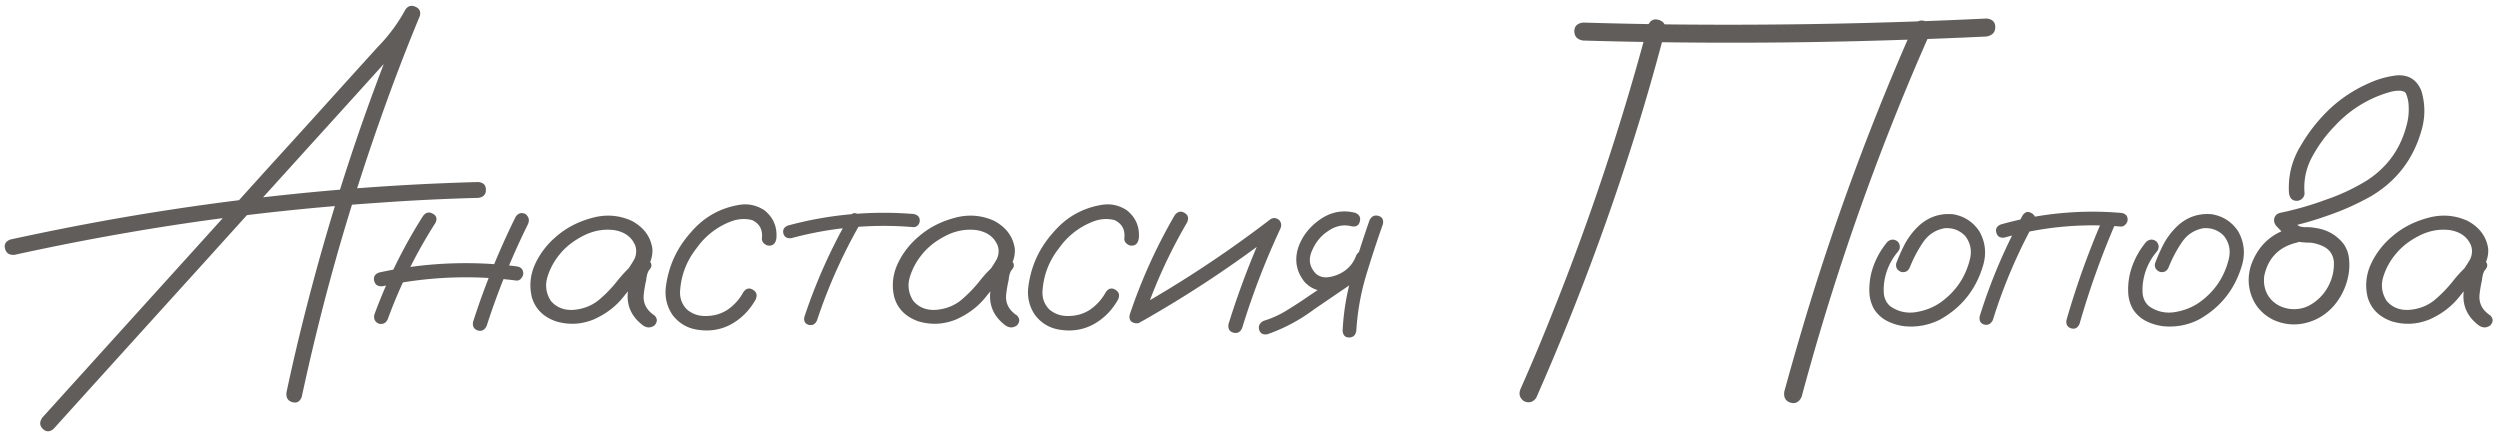
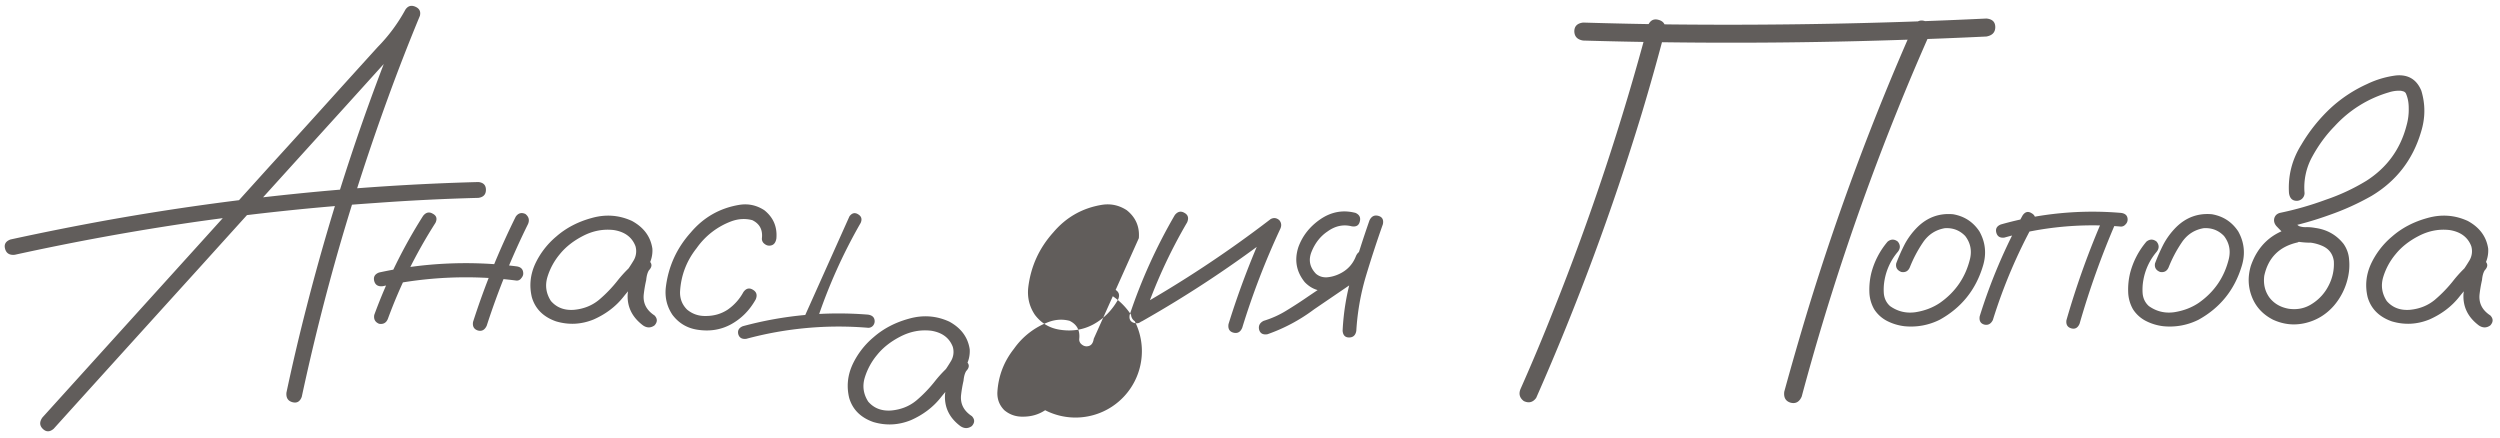
<svg xmlns="http://www.w3.org/2000/svg" width="291" height="51" fill="none">
-   <path fill="#615D5B" d="M6.25 49.906q-.687.594-1.281 0-.563-.562-.032-1.312l9.5-10.5q8.438-9.313 16.844-18.625a1800 1800 0 0 0 8.469-9.344q2.094-2.313 4.219-4.656a19.4 19.4 0 0 0 3.218-4.344q.438-.656 1.157-.344t.531 1.063a232 232 0 0 0-3.719 9.562 272 272 0 0 0-5.625 17.219 264 264 0 0 0-4.406 17.563q-.312.843-1.094.624-.78-.218-.687-1.124a238 238 0 0 1 2.343-9.97 263 263 0 0 1 5.094-17.374q2.844-8.595 6.313-16.969l1.687.688a24.4 24.4 0 0 1-3.875 5.124q-2.343 2.595-4.718 5.22-8.5 9.375-16.97 18.75-8.499 9.375-16.968 18.75m-4.531-20.25q-.907.094-1.125-.687-.22-.782.625-1.094a320 320 0 0 1 11.812-2.344 293 293 0 0 1 21.313-2.968 282 282 0 0 1 21.344-1.375q.874.093.874.906 0 .812-.874.937-6 .156-11.97.594a288 288 0 0 0-21.093 2.219 295 295 0 0 0-20.906 3.812m47.531-4.531q.5-.625 1.125-.25.657.344.313 1.063a57.4 57.4 0 0 0-5.532 11.156q-.28.719-1.031.593-.687-.28-.562-1.03a60 60 0 0 1 5.687-11.532m10.781.094q.438-.625 1.125-.313.594.469.313 1.157a87 87 0 0 0-4.813 11.843q-.344.75-1.031.563-.687-.22-.562-1a89 89 0 0 1 4.968-12.25M60.094 31q.812.094.812.844 0 .281-.25.562a.6.6 0 0 1-.562.25 45.8 45.8 0 0 0-15.532.657q-.811.093-1-.594-.186-.72.563-1A47.3 47.3 0 0 1 60.094 31m14.218 1.719q-.53.624-1.25.281-.687-.375-.343-1.125.53-.72 1-1.5a2.1 2.1 0 0 0 .25-1.719q-.595-1.562-2.5-1.875-1.845-.219-3.563.657-1.719.875-2.75 2.156a7.6 7.6 0 0 0-1.437 2.656q-.438 1.47.406 2.781 1 1.157 2.688 1.032 1.686-.157 2.906-1.157a15.5 15.5 0 0 0 2.219-2.312 14.8 14.8 0 0 1 2.28-2.282q.75-.469 1.313.032.594.5 0 1.125-.249.406-.312 1.125a15 15 0 0 0-.281 1.625q-.189 1.562 1.25 2.5.531.562 0 1.156-.657.47-1.344 0-1.907-1.437-1.781-3.656.125-1.095.374-2.188.063-1 .782-1.718.656.562 1.312 1.156a23 23 0 0 0-2.969 3.093q-1.343 1.688-3.468 2.626-2.157.875-4.375.218-2.22-.78-2.813-2.812-.468-1.97.375-3.844a9.3 9.3 0 0 1 2.469-3.219q1.718-1.5 4.125-2.156 2.438-.687 4.688.344 2.061 1.125 2.374 3.218a3.55 3.55 0 0 1-.468 2q-.531.907-1.156 1.782m16.063-5q-.125.875-.844.875-.312 0-.594-.25a.72.72 0 0 1-.25-.625q.157-1.47-1.124-2.094-1.188-.312-2.407.125a8.6 8.6 0 0 0-4.062 3.125q-1.782 2.25-1.938 5.094-.03 1.218.813 2.062.938.782 2.187.75 1.438 0 2.563-.75A5.9 5.9 0 0 0 86.53 34q.469-.656 1.094-.281.657.375.344 1.125-1.063 1.906-2.875 2.906-1.781.969-3.938.625-1.781-.28-2.875-1.719-.969-1.437-.781-3.187.438-3.657 2.906-6.407 2.25-2.655 5.656-3.218 1.562-.25 2.907.625 1.562 1.25 1.406 3.25m8.5-2.532q.438-.593 1-.25.594.345.313 1a61.8 61.8 0 0 0-5.094 11.375q-.313.657-.969.5-.625-.187-.5-.906a63.5 63.5 0 0 1 5.25-11.718m7.437-.28q.75.124.75.78a.8.8 0 0 1-.218.532.72.72 0 0 1-.532.218 41.2 41.2 0 0 0-14.187 1.282q-.75.093-.937-.532-.157-.656.53-.937a42.6 42.6 0 0 1 14.594-1.344m10.188 7.812q-.531.624-1.25.281-.687-.375-.344-1.125.532-.72 1-1.5a2.09 2.09 0 0 0 .25-1.719q-.594-1.562-2.5-1.875-1.843-.219-3.562.657-1.72.875-2.75 2.156a7.6 7.6 0 0 0-1.438 2.656q-.437 1.47.406 2.781 1 1.157 2.688 1.032 1.688-.157 2.906-1.157a15.5 15.5 0 0 0 2.219-2.312 14.8 14.8 0 0 1 2.281-2.282q.75-.469 1.313.032.594.5 0 1.125-.25.406-.313 1.125a15 15 0 0 0-.281 1.625q-.187 1.562 1.25 2.5.531.562 0 1.156-.656.47-1.344 0-1.906-1.437-1.781-3.656.125-1.095.375-2.188.063-1 .781-1.718.657.562 1.313 1.156a23 23 0 0 0-2.969 3.093q-1.344 1.688-3.469 2.626-2.156.875-4.375.218-2.218-.78-2.812-2.812-.47-1.97.375-3.844a9.3 9.3 0 0 1 2.469-3.219q1.718-1.5 4.124-2.156 2.439-.687 4.688.344 2.063 1.125 2.375 3.218a3.55 3.55 0 0 1-.469 2 23 23 0 0 1-1.156 1.782m16.062-5q-.125.875-.843.875-.314 0-.594-.25a.72.72 0 0 1-.25-.625q.156-1.47-1.125-2.094-1.188-.312-2.406.125a8.6 8.6 0 0 0-4.063 3.125q-1.78 2.25-1.937 5.094-.031 1.218.812 2.062.937.782 2.188.75 1.437 0 2.562-.75A5.9 5.9 0 0 0 128.719 34q.469-.656 1.093-.281.657.375.344 1.125-1.062 1.906-2.875 2.906-1.781.969-3.937.625-1.782-.28-2.875-1.719-.97-1.437-.781-3.187.437-3.657 2.906-6.407 2.25-2.655 5.656-3.218 1.563-.25 2.906.625 1.563 1.25 1.406 3.25m4.188-2.688q.5-.625 1.125-.25.625.344.313 1.094a60 60 0 0 0-5.094 11.188q-.375.719-1.063.53-.687-.186-.531-.968a62.4 62.4 0 0 1 5.25-11.594m-3.844 12.375q-.75.282-1.125-.343-.343-.626.281-1.094A134 134 0 0 0 147.906 25.5q.531-.281 1 .125.375.438.125 1a89 89 0 0 0-4.437 11.531q-.313.75-1.032.563-.687-.188-.562-1a97 97 0 0 1 4.594-11.938l1.125 1.125a133.4 133.4 0 0 1-15.813 10.5m14.625 1.5q-.78.126-.969-.531-.156-.687.532-1.031a11.2 11.2 0 0 0 2.687-1.219 51 51 0 0 0 2.5-1.625l5.563-3.75q.687-.344 1.031.281.375.593-.219 1.094L152.969 36a20.1 20.1 0 0 1-5.438 2.906m10.25-14.125q.688.313.5 1-.156.688-.937.563-1.469-.375-2.813.593-1.219.813-1.843 2.313-.625 1.47.5 2.625.53.438 1.25.406a4.1 4.1 0 0 0 1.343-.343q1.5-.657 2.063-2.157.343-.718 1-.531.687.188.562.969-.937 2.531-3.5 3.406a4.5 4.5 0 0 1-2.156.219q-1.062-.157-1.875-1-1.469-1.813-.75-4.063.719-2 2.594-3.281 1.906-1.281 4.062-.719m1.625.875q.344-.718 1.032-.531.687.188.531.969-1.063 3-2 6.125a28.2 28.2 0 0 0-1.094 6.281q-.125.78-.844.781-.687 0-.75-.781a27.6 27.6 0 0 1 1.094-6.5q.938-3.218 2.031-6.344M191.812 3q.375-.937 1.25-.687.907.25.75 1.25a273 273 0 0 1-2.687 9.562 293.5 293.5 0 0 1-12.313 33.188q-.562.78-1.437.374-.75-.562-.375-1.437 2-4.5 3.812-9.094a290 290 0 0 0 11-33.156m17.907 43.156q-.406.938-1.281.719-.876-.25-.75-1.281a375 375 0 0 1 2.75-9.532 294 294 0 0 1 12.374-33.187q.564-.75 1.438-.344.75.531.375 1.406a271 271 0 0 0-3.844 9.094 289 289 0 0 0-11.062 33.125M184.281 4.72q-1-.157-1.031-1.063 0-.906 1.031-1.031 5.188.156 10.375.219a629 629 0 0 0 36.563-.688q1.03.094 1.031 1t-1.031 1.094q-5.188.25-10.375.406a594 594 0 0 1-36.563.063m35.438 23.406q.593-.468 1.187 0 .47.594 0 1.188a6.9 6.9 0 0 0-1.531 3.218 6.2 6.2 0 0 0-.094 1.657q.094.874.719 1.437 1.312.938 2.938.719 1.624-.25 2.874-1.094 2.72-1.906 3.5-5.125.344-1.47-.562-2.656-.97-1-2.375-.907-1.624.281-2.563 1.688a15 15 0 0 0-1.5 2.844q-.28.688-1 .562-.719-.28-.593-1 .437-1.155 1-2.25a8.5 8.5 0 0 1 1.469-1.968q1.75-1.719 4.156-1.5 1.968.343 3.062 2 1.063 1.906.406 4.03-1.25 4.158-5.031 6.25a7.46 7.46 0 0 1-4.125.75 6 6 0 0 1-1.968-.593A3.9 3.9 0 0 1 218.156 36a4.3 4.3 0 0 1-.562-2.031 8.2 8.2 0 0 1 .218-2.157 9.2 9.2 0 0 1 1.907-3.687m15.719-3.062q.437-.625 1.031-.25.625.343.343 1.062a61 61 0 0 0-4.843 11.375q-.344.687-1 .531-.657-.188-.531-.968a63.4 63.4 0 0 1 5-11.75m9.468.093q.406-.594 1.063-.281.594.438.281 1.094a97 97 0 0 0-4.188 11.718q-.312.72-.968.532t-.563-.938a96 96 0 0 1 4.375-12.125m1.969-.375q.781.094.781.782a.78.78 0 0 1-.25.562.68.68 0 0 1-.531.25 37.7 37.7 0 0 0-13.563 1.281q-.75.094-.937-.562-.187-.688.531-.969a39 39 0 0 1 13.969-1.344m2.969 3.344q.593-.468 1.187 0 .47.594 0 1.188a6.9 6.9 0 0 0-1.531 3.218 6.2 6.2 0 0 0-.094 1.657q.094.874.719 1.437 1.313.938 2.937.719 1.626-.25 2.876-1.094 2.718-1.906 3.5-5.125.343-1.47-.563-2.656-.969-1-2.375-.907-1.625.281-2.562 1.688a15 15 0 0 0-1.5 2.844q-.282.688-1 .562-.72-.28-.594-1 .437-1.155 1-2.25a8.5 8.5 0 0 1 1.468-1.968q1.75-1.719 4.157-1.5 1.968.343 3.062 2 1.063 1.906.407 4.03-1.25 4.158-5.032 6.25a7.46 7.46 0 0 1-4.125.75 6 6 0 0 1-1.969-.593A3.9 3.9 0 0 1 248.281 36a4.3 4.3 0 0 1-.562-2.031 8.1 8.1 0 0 1 .219-2.157 9.2 9.2 0 0 1 1.906-3.687m17.094-1.656q.812-.125 1.124.625.126.812-.624 1.125-3.188.718-3.876 3.875-.187 1.437.594 2.531.813 1.062 2.25 1.313 1.532.218 2.75-.594a5.34 5.34 0 0 0 1.906-2.125 5.4 5.4 0 0 0 .594-2.844q-.188-1.281-1.406-1.781a5 5 0 0 0-1.25-.344q-.781 0-1.594-.125a2.9 2.9 0 0 1-1.344-.719 28 28 0 0 1-1.093-1.093q-.344-.407-.25-.875.125-.501.656-.657a37 37 0 0 0 5.344-1.531 23.5 23.5 0 0 0 4.75-2.219q3.594-2.312 4.656-6.437a6.7 6.7 0 0 0 .25-2.031q0-.97-.344-1.72a.6.6 0 0 0-.219-.187 2.5 2.5 0 0 0-.374-.094 3.9 3.9 0 0 0-1.376.188 13.8 13.8 0 0 0-6.312 3.938q-1.5 1.53-2.594 3.53a7.4 7.4 0 0 0-.906 4.25q0 .376-.281.657a.92.92 0 0 1-.625.25q-.781 0-.906-.906-.188-3.032 1.437-5.625a19 19 0 0 1 3.5-4.344 16 16 0 0 1 4.156-2.719 10.9 10.9 0 0 1 3.375-1q2.125-.187 2.938 1.781.718 2.376-.032 4.782-1.437 4.875-5.781 7.469a29.6 29.6 0 0 1-4.906 2.218 39 39 0 0 1-5.281 1.5q.187-.75.406-1.5.594.75 1.344 1.282.437.155.906.125.5 0 1 .093 2.031.281 3.281 1.844.594.844.657 1.875.093 1-.126 2a7.54 7.54 0 0 1-1.656 3.344q-1.344 1.53-3.281 2-1.938.468-3.781-.375-1.782-.906-2.469-2.657-.687-1.749-.125-3.624 1.25-3.594 4.938-4.47M288 32.719q-.531.624-1.25.281-.687-.375-.344-1.125.531-.72 1-1.5a2.09 2.09 0 0 0 .25-1.719q-.594-1.562-2.5-1.875-1.843-.219-3.562.657-1.72.875-2.75 2.156a7.6 7.6 0 0 0-1.438 2.656q-.437 1.47.406 2.781 1 1.157 2.688 1.032 1.688-.157 2.906-1.157a15.5 15.5 0 0 0 2.219-2.312 14.8 14.8 0 0 1 2.281-2.282q.75-.469 1.313.032.594.5 0 1.125-.25.406-.313 1.125a15 15 0 0 0-.281 1.625q-.187 1.562 1.25 2.5.531.562 0 1.156-.655.47-1.344 0-1.906-1.437-1.781-3.656.125-1.095.375-2.188.063-1 .781-1.718.656.562 1.313 1.156a23 23 0 0 0-2.969 3.093q-1.344 1.688-3.469 2.626-2.156.875-4.375.218-2.218-.78-2.812-2.812-.47-1.97.375-3.844a9.3 9.3 0 0 1 2.469-3.219q1.718-1.5 4.124-2.156 2.438-.687 4.688.344 2.063 1.125 2.375 3.218a3.55 3.55 0 0 1-.469 2A23 23 0 0 1 288 32.72" />
+   <path fill="#615D5B" d="M6.25 49.906q-.687.594-1.281 0-.563-.562-.032-1.312l9.5-10.5q8.438-9.313 16.844-18.625a1800 1800 0 0 0 8.469-9.344q2.094-2.313 4.219-4.656a19.4 19.4 0 0 0 3.218-4.344q.438-.656 1.157-.344t.531 1.063a232 232 0 0 0-3.719 9.562 272 272 0 0 0-5.625 17.219 264 264 0 0 0-4.406 17.563q-.312.843-1.094.624-.78-.218-.687-1.124a238 238 0 0 1 2.343-9.97 263 263 0 0 1 5.094-17.374q2.844-8.595 6.313-16.969l1.687.688a24.4 24.4 0 0 1-3.875 5.124q-2.343 2.595-4.718 5.22-8.5 9.375-16.97 18.75-8.499 9.375-16.968 18.75m-4.531-20.25q-.907.094-1.125-.687-.22-.782.625-1.094a320 320 0 0 1 11.812-2.344 293 293 0 0 1 21.313-2.968 282 282 0 0 1 21.344-1.375q.874.093.874.906 0 .812-.874.937-6 .156-11.97.594a288 288 0 0 0-21.093 2.219 295 295 0 0 0-20.906 3.812m47.531-4.531q.5-.625 1.125-.25.657.344.313 1.063a57.4 57.4 0 0 0-5.532 11.156q-.28.719-1.031.593-.687-.28-.562-1.03a60 60 0 0 1 5.687-11.532m10.781.094q.438-.625 1.125-.313.594.469.313 1.157a87 87 0 0 0-4.813 11.843q-.344.75-1.031.563-.687-.22-.562-1a89 89 0 0 1 4.968-12.25M60.094 31q.812.094.812.844 0 .281-.25.562a.6.6 0 0 1-.562.25 45.8 45.8 0 0 0-15.532.657q-.811.093-1-.594-.186-.72.563-1A47.3 47.3 0 0 1 60.094 31m14.218 1.719q-.53.624-1.25.281-.687-.375-.343-1.125.53-.72 1-1.5a2.1 2.1 0 0 0 .25-1.719q-.595-1.562-2.5-1.875-1.845-.219-3.563.657-1.719.875-2.75 2.156a7.6 7.6 0 0 0-1.437 2.656q-.438 1.47.406 2.781 1 1.157 2.688 1.032 1.686-.157 2.906-1.157a15.5 15.5 0 0 0 2.219-2.312 14.8 14.8 0 0 1 2.28-2.282q.75-.469 1.313.032.594.5 0 1.125-.249.406-.312 1.125a15 15 0 0 0-.281 1.625q-.189 1.562 1.25 2.5.531.562 0 1.156-.657.47-1.344 0-1.907-1.437-1.781-3.656.125-1.095.374-2.188.063-1 .782-1.718.656.562 1.312 1.156a23 23 0 0 0-2.969 3.093q-1.343 1.688-3.468 2.626-2.157.875-4.375.218-2.22-.78-2.813-2.812-.468-1.97.375-3.844a9.3 9.3 0 0 1 2.469-3.219q1.718-1.5 4.125-2.156 2.438-.687 4.688.344 2.061 1.125 2.374 3.218a3.55 3.55 0 0 1-.468 2q-.531.907-1.156 1.782m16.063-5q-.125.875-.844.875-.312 0-.594-.25a.72.72 0 0 1-.25-.625q.157-1.47-1.124-2.094-1.188-.312-2.407.125a8.6 8.6 0 0 0-4.062 3.125q-1.782 2.25-1.938 5.094-.03 1.218.813 2.062.938.782 2.187.75 1.438 0 2.563-.75A5.9 5.9 0 0 0 86.53 34q.469-.656 1.094-.281.657.375.344 1.125-1.063 1.906-2.875 2.906-1.781.969-3.938.625-1.781-.28-2.875-1.719-.969-1.437-.781-3.187.438-3.657 2.906-6.407 2.25-2.655 5.656-3.218 1.562-.25 2.907.625 1.562 1.25 1.406 3.25m8.5-2.532q.438-.593 1-.25.594.345.313 1a61.8 61.8 0 0 0-5.094 11.375q-.313.657-.969.5-.625-.187-.5-.906m7.437-.28q.75.124.75.78a.8.8 0 0 1-.218.532.72.72 0 0 1-.532.218 41.2 41.2 0 0 0-14.187 1.282q-.75.093-.937-.532-.157-.656.53-.937a42.6 42.6 0 0 1 14.594-1.344m10.188 7.812q-.531.624-1.25.281-.687-.375-.344-1.125.532-.72 1-1.5a2.09 2.09 0 0 0 .25-1.719q-.594-1.562-2.5-1.875-1.843-.219-3.562.657-1.72.875-2.75 2.156a7.6 7.6 0 0 0-1.438 2.656q-.437 1.47.406 2.781 1 1.157 2.688 1.032 1.688-.157 2.906-1.157a15.5 15.5 0 0 0 2.219-2.312 14.8 14.8 0 0 1 2.281-2.282q.75-.469 1.313.032.594.5 0 1.125-.25.406-.313 1.125a15 15 0 0 0-.281 1.625q-.187 1.562 1.25 2.5.531.562 0 1.156-.656.47-1.344 0-1.906-1.437-1.781-3.656.125-1.095.375-2.188.063-1 .781-1.718.657.562 1.313 1.156a23 23 0 0 0-2.969 3.093q-1.344 1.688-3.469 2.626-2.156.875-4.375.218-2.218-.78-2.812-2.812-.47-1.97.375-3.844a9.3 9.3 0 0 1 2.469-3.219q1.718-1.5 4.124-2.156 2.439-.687 4.688.344 2.063 1.125 2.375 3.218a3.55 3.55 0 0 1-.469 2 23 23 0 0 1-1.156 1.782m16.062-5q-.125.875-.843.875-.314 0-.594-.25a.72.72 0 0 1-.25-.625q.156-1.47-1.125-2.094-1.188-.312-2.406.125a8.6 8.6 0 0 0-4.063 3.125q-1.78 2.25-1.937 5.094-.031 1.218.812 2.062.937.782 2.188.75 1.437 0 2.562-.75A5.9 5.9 0 0 0 128.719 34q.469-.656 1.093-.281.657.375.344 1.125-1.062 1.906-2.875 2.906-1.781.969-3.937.625-1.782-.28-2.875-1.719-.97-1.437-.781-3.187.437-3.657 2.906-6.407 2.25-2.655 5.656-3.218 1.563-.25 2.906.625 1.563 1.25 1.406 3.25m4.188-2.688q.5-.625 1.125-.25.625.344.313 1.094a60 60 0 0 0-5.094 11.188q-.375.719-1.063.53-.687-.186-.531-.968a62.4 62.4 0 0 1 5.25-11.594m-3.844 12.375q-.75.282-1.125-.343-.343-.626.281-1.094A134 134 0 0 0 147.906 25.5q.531-.281 1 .125.375.438.125 1a89 89 0 0 0-4.437 11.531q-.313.75-1.032.563-.687-.188-.562-1a97 97 0 0 1 4.594-11.938l1.125 1.125a133.4 133.4 0 0 1-15.813 10.5m14.625 1.5q-.78.126-.969-.531-.156-.687.532-1.031a11.2 11.2 0 0 0 2.687-1.219 51 51 0 0 0 2.5-1.625l5.563-3.75q.687-.344 1.031.281.375.593-.219 1.094L152.969 36a20.1 20.1 0 0 1-5.438 2.906m10.25-14.125q.688.313.5 1-.156.688-.937.563-1.469-.375-2.813.593-1.219.813-1.843 2.313-.625 1.47.5 2.625.53.438 1.25.406a4.1 4.1 0 0 0 1.343-.343q1.5-.657 2.063-2.157.343-.718 1-.531.687.188.562.969-.937 2.531-3.5 3.406a4.5 4.5 0 0 1-2.156.219q-1.062-.157-1.875-1-1.469-1.813-.75-4.063.719-2 2.594-3.281 1.906-1.281 4.062-.719m1.625.875q.344-.718 1.032-.531.687.188.531.969-1.063 3-2 6.125a28.2 28.2 0 0 0-1.094 6.281q-.125.78-.844.781-.687 0-.75-.781a27.6 27.6 0 0 1 1.094-6.5q.938-3.218 2.031-6.344M191.812 3q.375-.937 1.25-.687.907.25.75 1.25a273 273 0 0 1-2.687 9.562 293.5 293.5 0 0 1-12.313 33.188q-.562.78-1.437.374-.75-.562-.375-1.437 2-4.5 3.812-9.094a290 290 0 0 0 11-33.156m17.907 43.156q-.406.938-1.281.719-.876-.25-.75-1.281a375 375 0 0 1 2.75-9.532 294 294 0 0 1 12.374-33.187q.564-.75 1.438-.344.75.531.375 1.406a271 271 0 0 0-3.844 9.094 289 289 0 0 0-11.062 33.125M184.281 4.72q-1-.157-1.031-1.063 0-.906 1.031-1.031 5.188.156 10.375.219a629 629 0 0 0 36.563-.688q1.03.094 1.031 1t-1.031 1.094q-5.188.25-10.375.406a594 594 0 0 1-36.563.063m35.438 23.406q.593-.468 1.187 0 .47.594 0 1.188a6.9 6.9 0 0 0-1.531 3.218 6.2 6.2 0 0 0-.094 1.657q.094.874.719 1.437 1.312.938 2.938.719 1.624-.25 2.874-1.094 2.72-1.906 3.5-5.125.344-1.47-.562-2.656-.97-1-2.375-.907-1.624.281-2.563 1.688a15 15 0 0 0-1.5 2.844q-.28.688-1 .562-.719-.28-.593-1 .437-1.155 1-2.25a8.5 8.5 0 0 1 1.469-1.968q1.75-1.719 4.156-1.5 1.968.343 3.062 2 1.063 1.906.406 4.03-1.25 4.158-5.031 6.25a7.46 7.46 0 0 1-4.125.75 6 6 0 0 1-1.968-.593A3.9 3.9 0 0 1 218.156 36a4.3 4.3 0 0 1-.562-2.031 8.2 8.2 0 0 1 .218-2.157 9.2 9.2 0 0 1 1.907-3.687m15.719-3.062q.437-.625 1.031-.25.625.343.343 1.062a61 61 0 0 0-4.843 11.375q-.344.687-1 .531-.657-.188-.531-.968a63.4 63.4 0 0 1 5-11.75m9.468.093q.406-.594 1.063-.281.594.438.281 1.094a97 97 0 0 0-4.188 11.718q-.312.72-.968.532t-.563-.938a96 96 0 0 1 4.375-12.125m1.969-.375q.781.094.781.782a.78.78 0 0 1-.25.562.68.68 0 0 1-.531.25 37.7 37.7 0 0 0-13.563 1.281q-.75.094-.937-.562-.187-.688.531-.969a39 39 0 0 1 13.969-1.344m2.969 3.344q.593-.468 1.187 0 .47.594 0 1.188a6.9 6.9 0 0 0-1.531 3.218 6.2 6.2 0 0 0-.094 1.657q.094.874.719 1.437 1.313.938 2.937.719 1.626-.25 2.876-1.094 2.718-1.906 3.5-5.125.343-1.47-.563-2.656-.969-1-2.375-.907-1.625.281-2.562 1.688a15 15 0 0 0-1.5 2.844q-.282.688-1 .562-.72-.28-.594-1 .437-1.155 1-2.25a8.5 8.5 0 0 1 1.468-1.968q1.75-1.719 4.157-1.5 1.968.343 3.062 2 1.063 1.906.407 4.03-1.25 4.158-5.032 6.25a7.46 7.46 0 0 1-4.125.75 6 6 0 0 1-1.969-.593A3.9 3.9 0 0 1 248.281 36a4.3 4.3 0 0 1-.562-2.031 8.1 8.1 0 0 1 .219-2.157 9.2 9.2 0 0 1 1.906-3.687m17.094-1.656q.812-.125 1.124.625.126.812-.624 1.125-3.188.718-3.876 3.875-.187 1.437.594 2.531.813 1.062 2.25 1.313 1.532.218 2.75-.594a5.34 5.34 0 0 0 1.906-2.125 5.4 5.4 0 0 0 .594-2.844q-.188-1.281-1.406-1.781a5 5 0 0 0-1.25-.344q-.781 0-1.594-.125a2.9 2.9 0 0 1-1.344-.719 28 28 0 0 1-1.093-1.093q-.344-.407-.25-.875.125-.501.656-.657a37 37 0 0 0 5.344-1.531 23.5 23.5 0 0 0 4.75-2.219q3.594-2.312 4.656-6.437a6.7 6.7 0 0 0 .25-2.031q0-.97-.344-1.72a.6.6 0 0 0-.219-.187 2.5 2.5 0 0 0-.374-.094 3.9 3.9 0 0 0-1.376.188 13.8 13.8 0 0 0-6.312 3.938q-1.5 1.53-2.594 3.53a7.4 7.4 0 0 0-.906 4.25q0 .376-.281.657a.92.92 0 0 1-.625.25q-.781 0-.906-.906-.188-3.032 1.437-5.625a19 19 0 0 1 3.5-4.344 16 16 0 0 1 4.156-2.719 10.9 10.9 0 0 1 3.375-1q2.125-.187 2.938 1.781.718 2.376-.032 4.782-1.437 4.875-5.781 7.469a29.6 29.6 0 0 1-4.906 2.218 39 39 0 0 1-5.281 1.5q.187-.75.406-1.5.594.75 1.344 1.282.437.155.906.125.5 0 1 .093 2.031.281 3.281 1.844.594.844.657 1.875.093 1-.126 2a7.54 7.54 0 0 1-1.656 3.344q-1.344 1.53-3.281 2-1.938.468-3.781-.375-1.782-.906-2.469-2.657-.687-1.749-.125-3.624 1.25-3.594 4.938-4.47M288 32.719q-.531.624-1.25.281-.687-.375-.344-1.125.531-.72 1-1.5a2.09 2.09 0 0 0 .25-1.719q-.594-1.562-2.5-1.875-1.843-.219-3.562.657-1.72.875-2.75 2.156a7.6 7.6 0 0 0-1.438 2.656q-.437 1.47.406 2.781 1 1.157 2.688 1.032 1.688-.157 2.906-1.157a15.5 15.5 0 0 0 2.219-2.312 14.8 14.8 0 0 1 2.281-2.282q.75-.469 1.313.032.594.5 0 1.125-.25.406-.313 1.125a15 15 0 0 0-.281 1.625q-.187 1.562 1.25 2.5.531.562 0 1.156-.655.47-1.344 0-1.906-1.437-1.781-3.656.125-1.095.375-2.188.063-1 .781-1.718.656.562 1.313 1.156a23 23 0 0 0-2.969 3.093q-1.344 1.688-3.469 2.626-2.156.875-4.375.218-2.218-.78-2.812-2.812-.47-1.97.375-3.844a9.3 9.3 0 0 1 2.469-3.219q1.718-1.5 4.124-2.156 2.438-.687 4.688.344 2.063 1.125 2.375 3.218a3.55 3.55 0 0 1-.469 2A23 23 0 0 1 288 32.72" />
</svg>